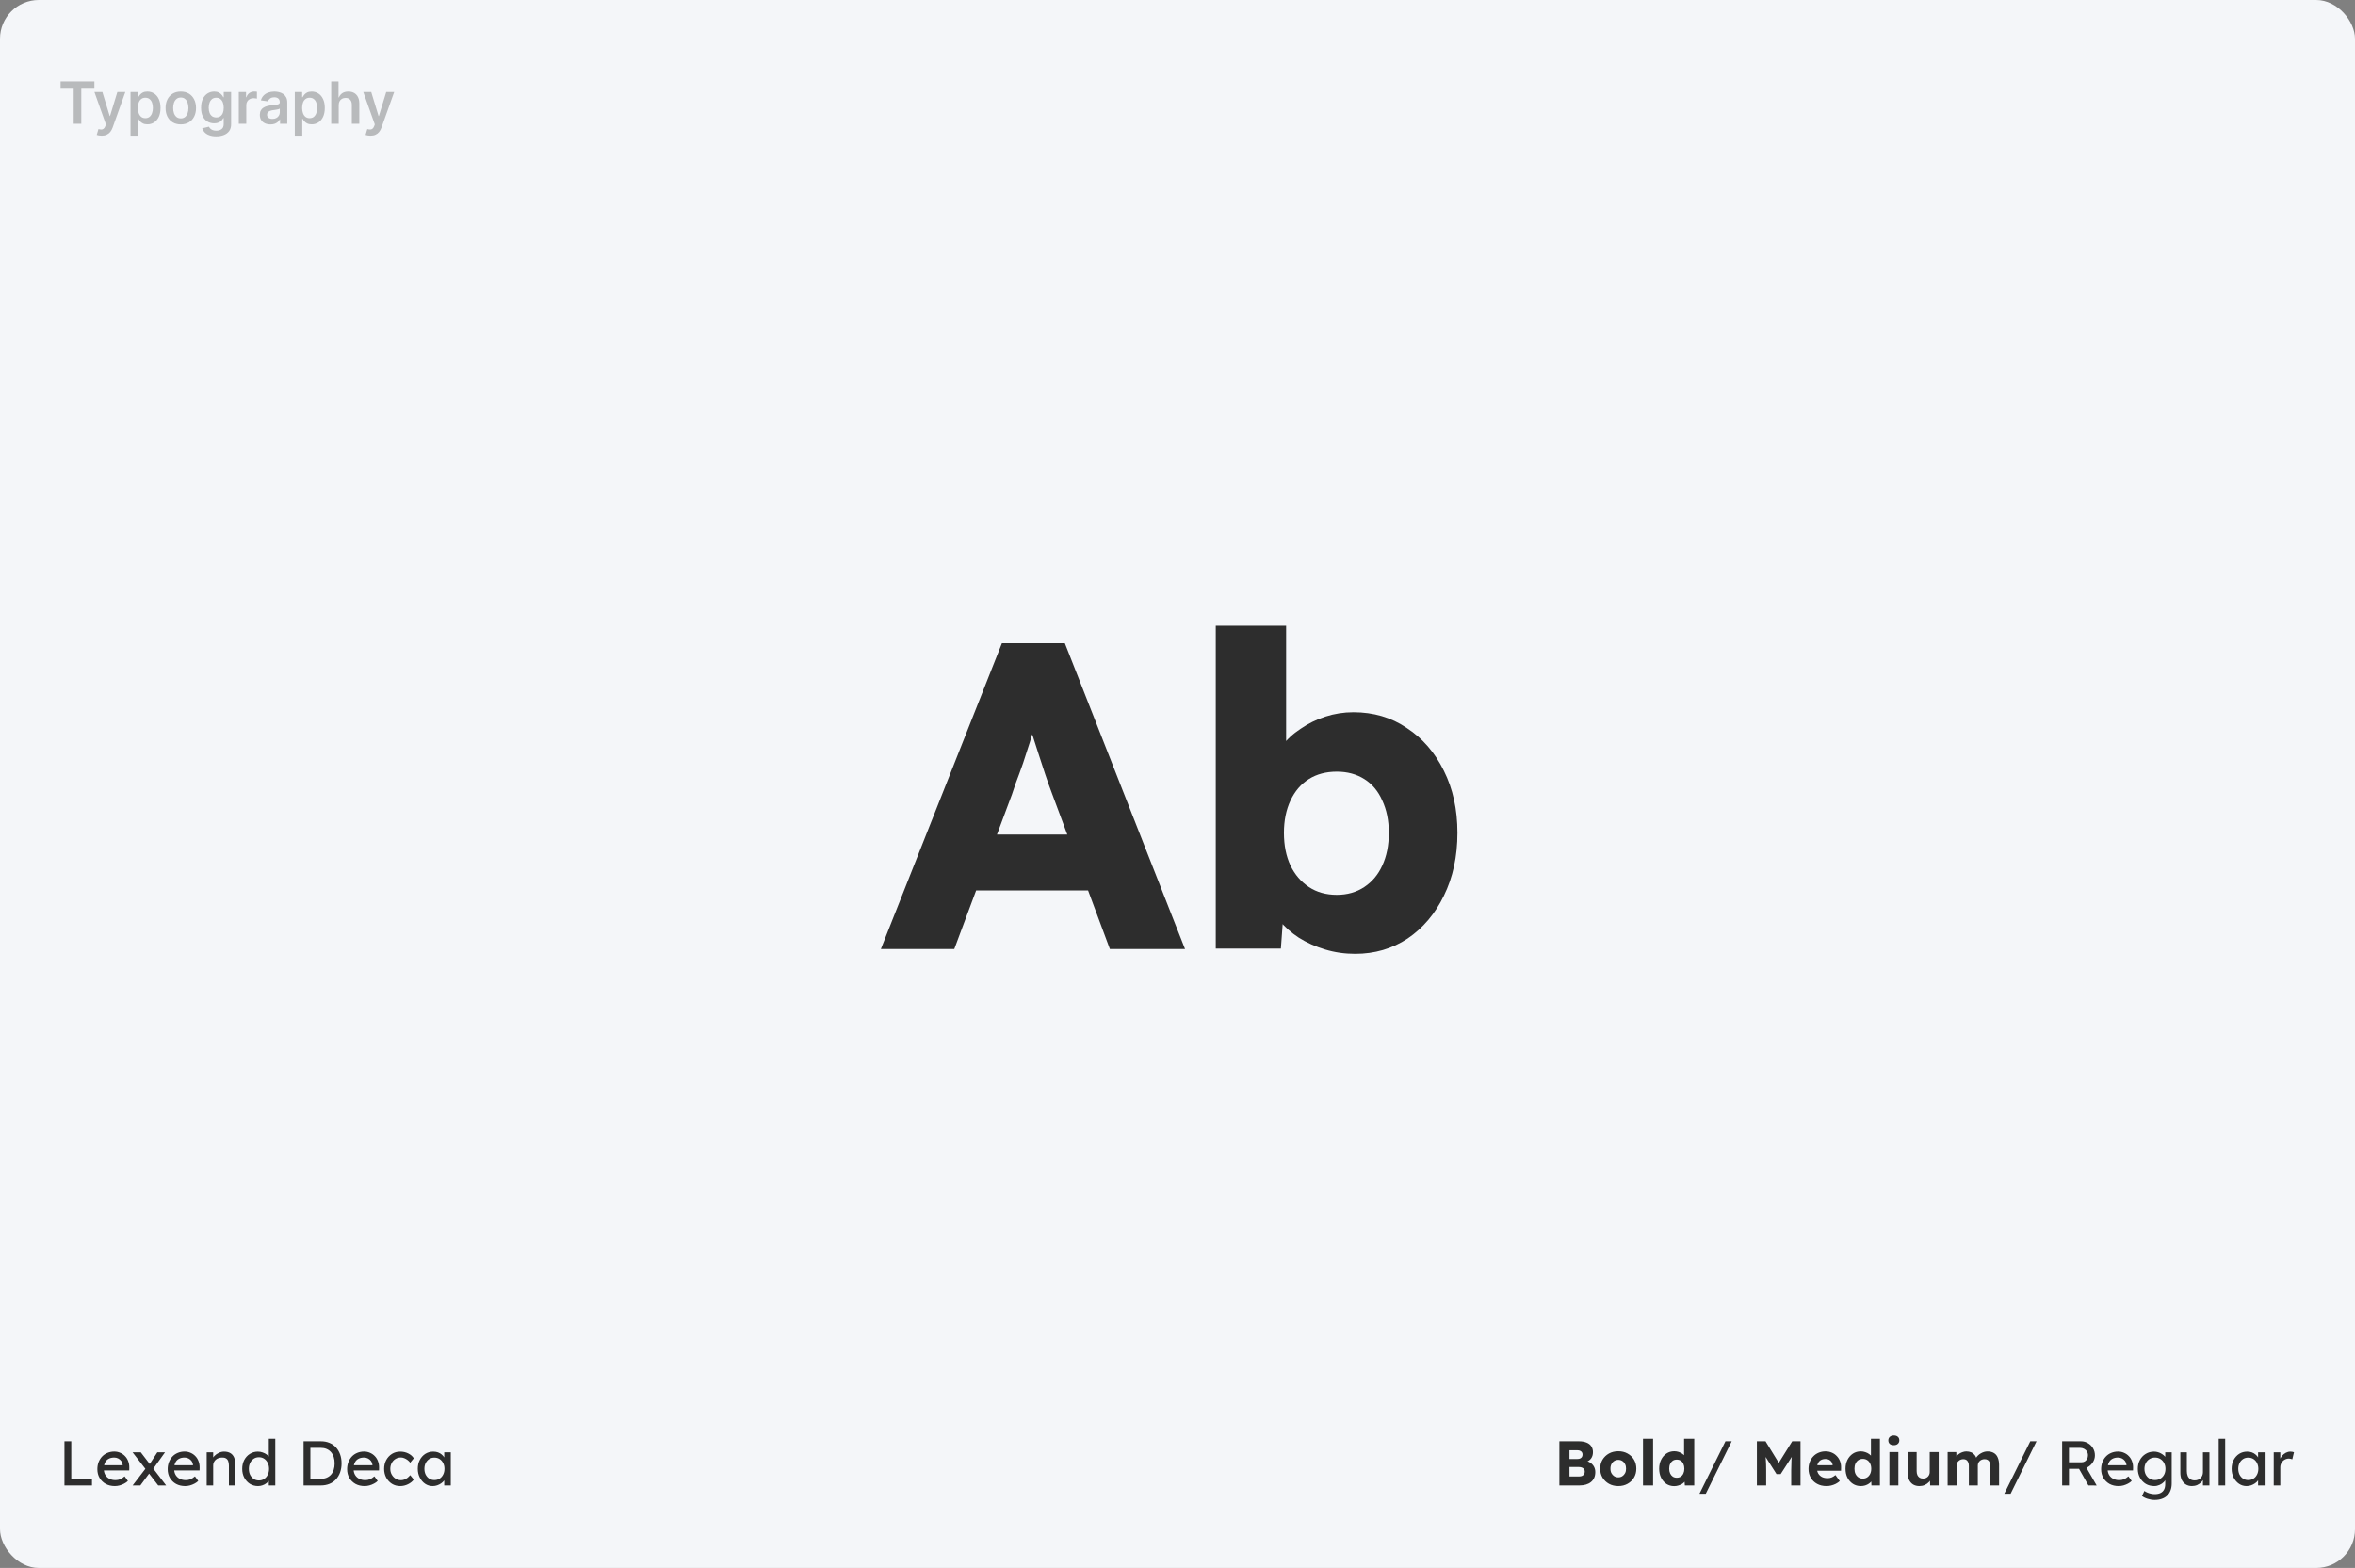
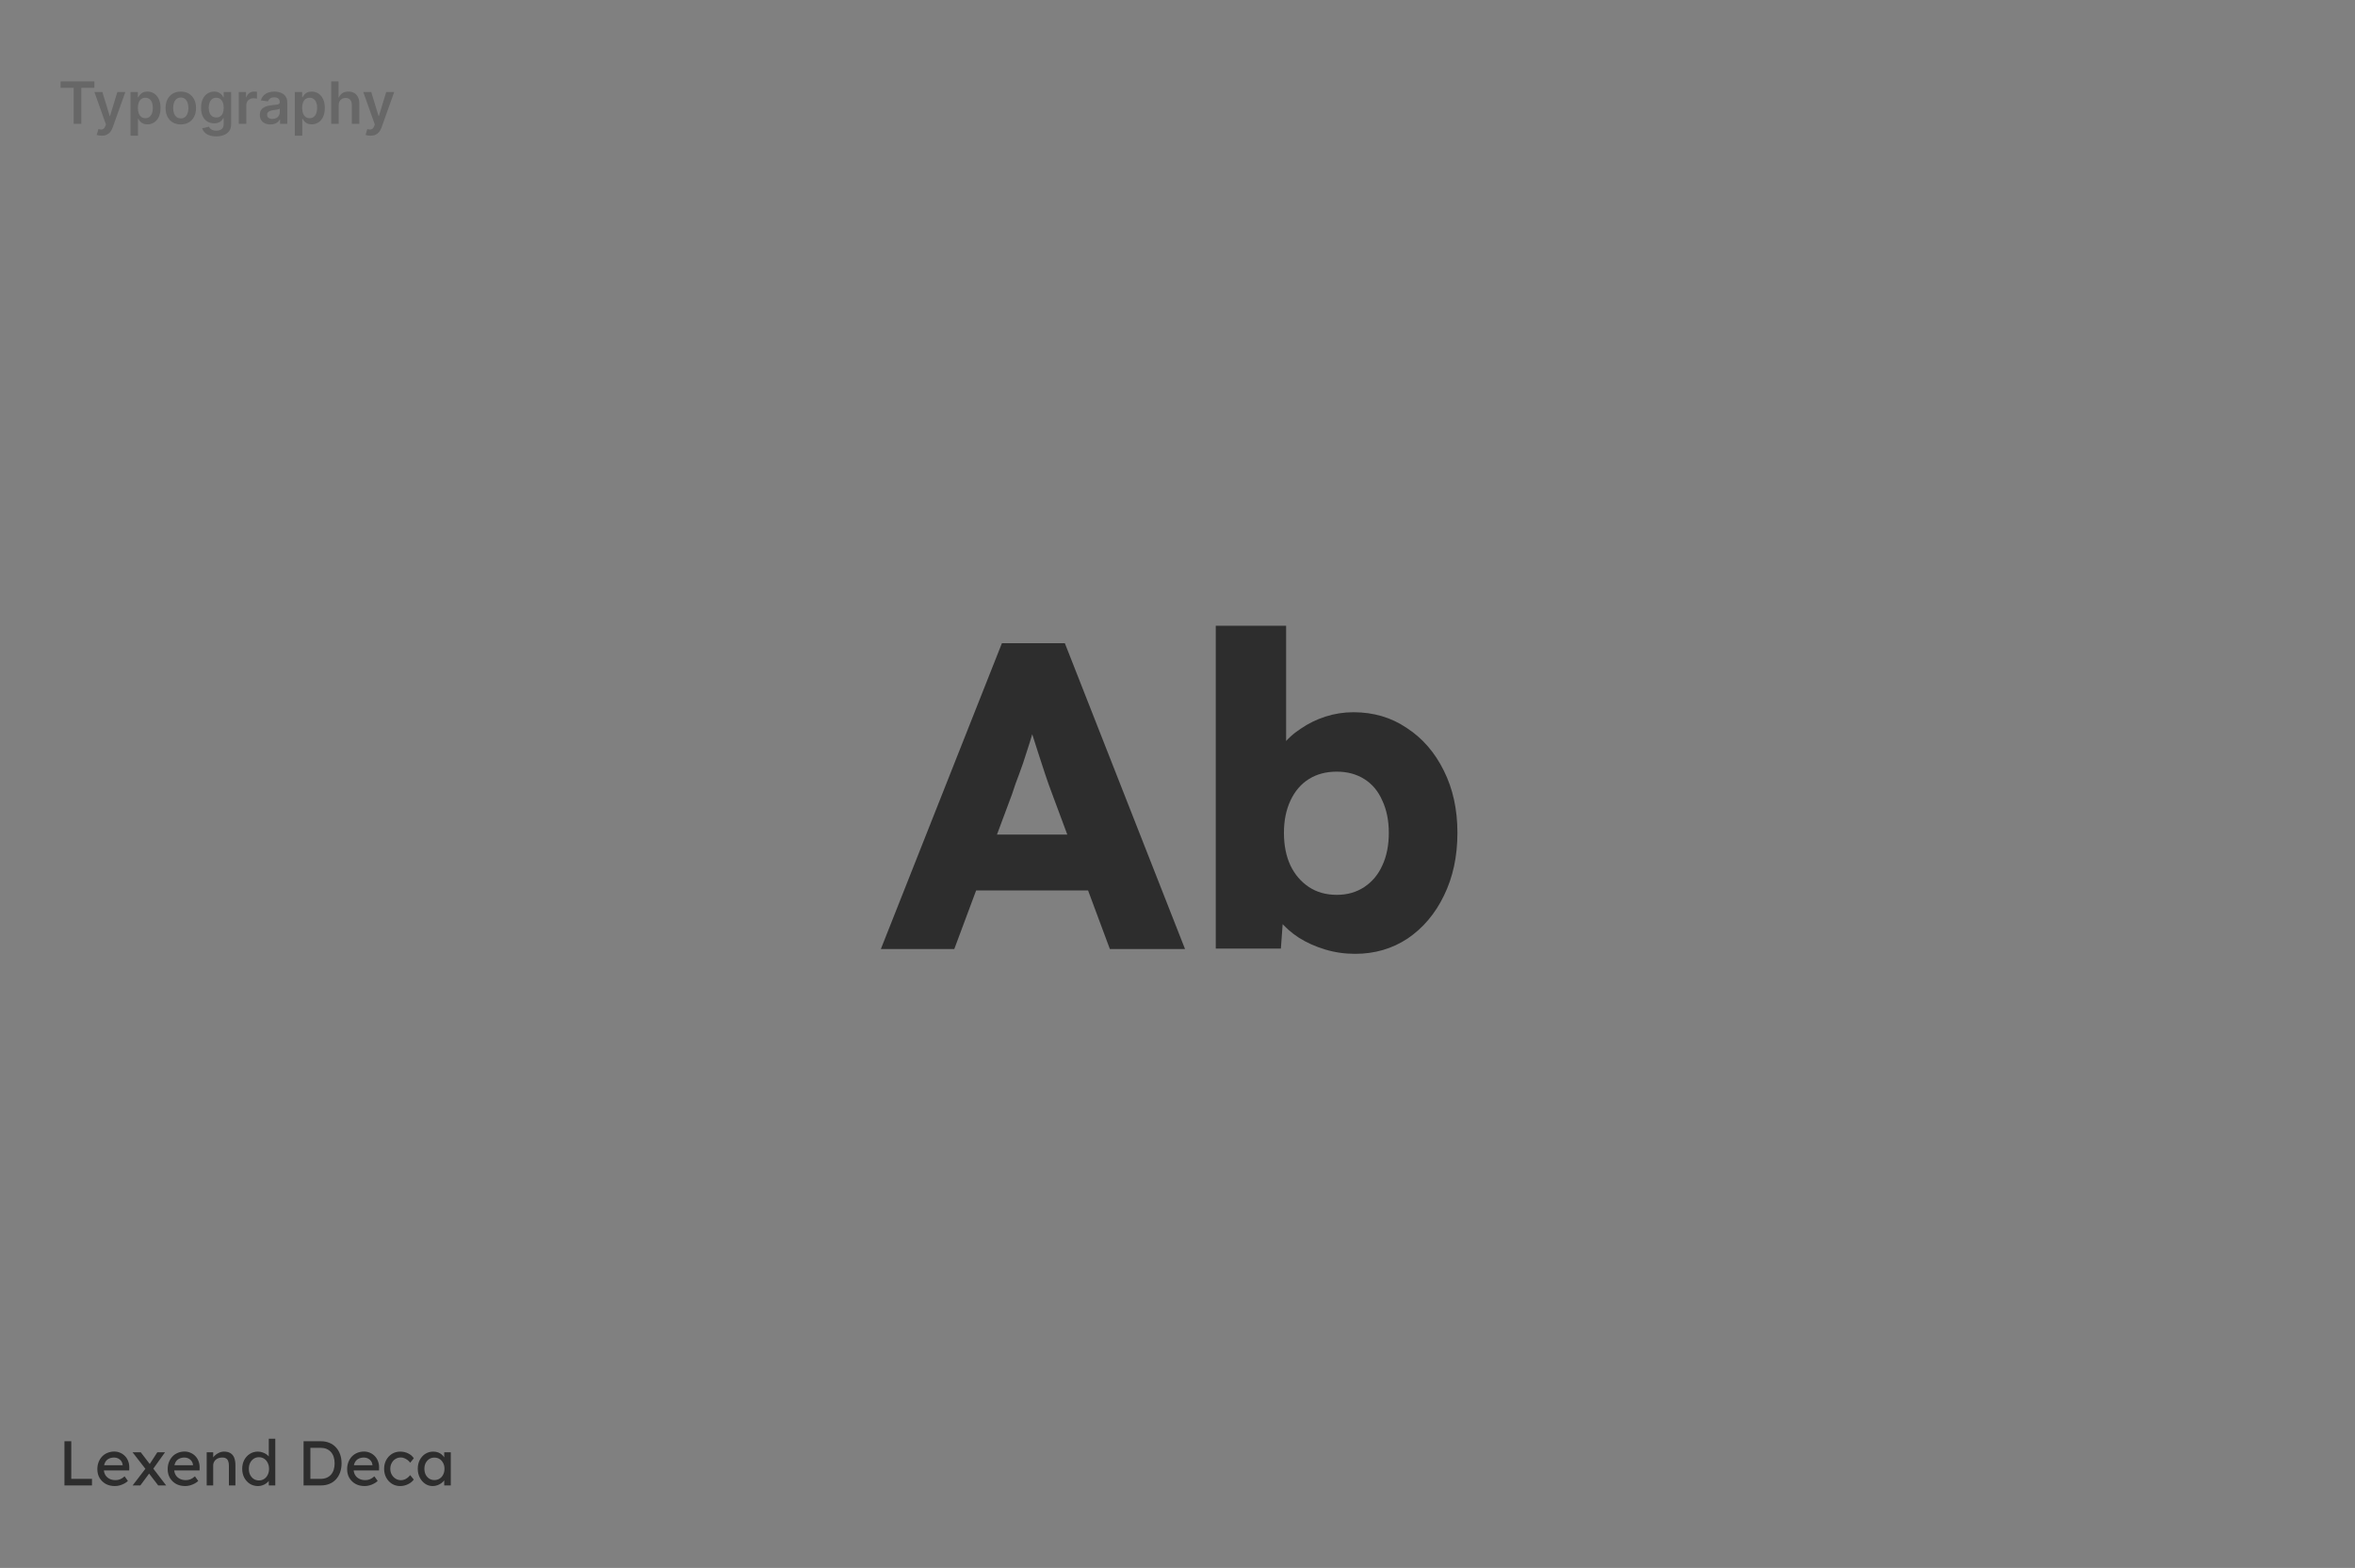
<svg xmlns="http://www.w3.org/2000/svg" width="970" height="646" viewBox="0 0 970 646" fill="none">
  <rect x="0" y="0" width="970" height="646" fill="#808080" stroke="none" />
-   <rect width="970" height="646" rx="16" fill="#F4F6F9" />
-   <path d="M26.548 612V593.8H29.356V609.296H37.884V612H26.548ZM47.299 612.26C45.895 612.26 44.647 611.965 43.555 611.376C42.48 610.769 41.631 609.946 41.007 608.906C40.4 607.866 40.097 606.67 40.097 605.318C40.097 604.243 40.27 603.264 40.617 602.38C40.963 601.496 41.44 600.733 42.047 600.092C42.671 599.433 43.407 598.931 44.257 598.584C45.123 598.22 46.059 598.038 47.065 598.038C47.949 598.038 48.772 598.211 49.535 598.558C50.297 598.887 50.956 599.347 51.511 599.936C52.083 600.525 52.516 601.227 52.811 602.042C53.123 602.839 53.27 603.715 53.253 604.668L53.227 605.812H42.073L41.475 603.68H50.913L50.523 604.122V603.498C50.471 602.926 50.28 602.415 49.951 601.964C49.621 601.513 49.205 601.158 48.703 600.898C48.2 600.638 47.654 600.508 47.065 600.508C46.129 600.508 45.34 600.69 44.699 601.054C44.057 601.401 43.572 601.921 43.243 602.614C42.913 603.29 42.749 604.131 42.749 605.136C42.749 606.089 42.948 606.921 43.347 607.632C43.745 608.325 44.309 608.863 45.037 609.244C45.765 609.625 46.605 609.816 47.559 609.816C48.235 609.816 48.859 609.703 49.431 609.478C50.02 609.253 50.653 608.845 51.329 608.256L52.681 610.154C52.265 610.57 51.753 610.934 51.147 611.246C50.557 611.558 49.925 611.809 49.249 612C48.59 612.173 47.94 612.26 47.299 612.26ZM65.161 612L60.741 606.254L60.351 605.76L54.605 598.35H57.985L62.327 604.018L62.769 604.59L68.437 612H65.161ZM54.631 612L60.013 604.98L61.599 606.878L57.803 612H54.631ZM62.925 605.396L61.443 603.524L64.797 598.35H67.969L62.925 605.396ZM76.269 612.26C74.865 612.26 73.617 611.965 72.525 611.376C71.451 610.769 70.601 609.946 69.977 608.906C69.371 607.866 69.067 606.67 69.067 605.318C69.067 604.243 69.241 603.264 69.587 602.38C69.934 601.496 70.411 600.733 71.017 600.092C71.641 599.433 72.378 598.931 73.227 598.584C74.094 598.22 75.03 598.038 76.035 598.038C76.919 598.038 77.743 598.211 78.505 598.558C79.268 598.887 79.927 599.347 80.481 599.936C81.053 600.525 81.487 601.227 81.781 602.042C82.093 602.839 82.241 603.715 82.223 604.668L82.197 605.812H71.043L70.445 603.68H79.883L79.493 604.122V603.498C79.441 602.926 79.251 602.415 78.921 601.964C78.592 601.513 78.176 601.158 77.673 600.898C77.171 600.638 76.625 600.508 76.035 600.508C75.099 600.508 74.311 600.69 73.669 601.054C73.028 601.401 72.543 601.921 72.213 602.614C71.884 603.29 71.719 604.131 71.719 605.136C71.719 606.089 71.919 606.921 72.317 607.632C72.716 608.325 73.279 608.863 74.007 609.244C74.735 609.625 75.576 609.816 76.529 609.816C77.205 609.816 77.829 609.703 78.401 609.478C78.991 609.253 79.623 608.845 80.299 608.256L81.651 610.154C81.235 610.57 80.724 610.934 80.117 611.246C79.528 611.558 78.895 611.809 78.219 612C77.561 612.173 76.911 612.26 76.269 612.26ZM85.134 612V598.35H87.812V601.158L87.344 601.47C87.517 600.863 87.855 600.309 88.358 599.806C88.86 599.286 89.458 598.87 90.152 598.558C90.845 598.229 91.556 598.064 92.284 598.064C93.324 598.064 94.19 598.272 94.884 598.688C95.577 599.087 96.097 599.702 96.444 600.534C96.79 601.366 96.964 602.415 96.964 603.68V612H94.286V603.862C94.286 603.082 94.182 602.441 93.974 601.938C93.766 601.418 93.445 601.045 93.012 600.82C92.578 600.577 92.041 600.473 91.4 600.508C90.88 600.508 90.403 600.595 89.97 600.768C89.536 600.924 89.155 601.149 88.826 601.444C88.514 601.739 88.262 602.085 88.072 602.484C87.898 602.865 87.812 603.281 87.812 603.732V612H86.486C86.26 612 86.035 612 85.81 612C85.584 612 85.359 612 85.134 612ZM106.291 612.26C105.043 612.26 103.925 611.957 102.937 611.35C101.966 610.726 101.195 609.885 100.623 608.828C100.051 607.753 99.765 606.531 99.765 605.162C99.765 603.793 100.042 602.579 100.597 601.522C101.169 600.447 101.94 599.607 102.911 599C103.881 598.376 104.982 598.064 106.213 598.064C106.889 598.064 107.539 598.177 108.163 598.402C108.804 598.61 109.376 598.905 109.879 599.286C110.381 599.65 110.771 600.057 111.049 600.508C111.343 600.941 111.491 601.383 111.491 601.834L110.711 601.886V592.76H113.389V612H110.711V608.75H111.231C111.231 609.166 111.092 609.582 110.815 609.998C110.537 610.397 110.165 610.769 109.697 611.116C109.246 611.463 108.717 611.74 108.111 611.948C107.521 612.156 106.915 612.26 106.291 612.26ZM106.655 609.946C107.469 609.946 108.189 609.738 108.813 609.322C109.437 608.906 109.922 608.343 110.269 607.632C110.633 606.904 110.815 606.081 110.815 605.162C110.815 604.243 110.633 603.429 110.269 602.718C109.922 601.99 109.437 601.418 108.813 601.002C108.189 600.586 107.469 600.378 106.655 600.378C105.84 600.378 105.121 600.586 104.497 601.002C103.873 601.418 103.379 601.99 103.015 602.718C102.668 603.429 102.495 604.243 102.495 605.162C102.495 606.081 102.668 606.904 103.015 607.632C103.379 608.343 103.873 608.906 104.497 609.322C105.121 609.738 105.84 609.946 106.655 609.946ZM125.038 612V593.8H132.162C133.462 593.8 134.632 594.017 135.672 594.45C136.73 594.883 137.631 595.507 138.376 596.322C139.122 597.137 139.694 598.099 140.092 599.208C140.491 600.317 140.69 601.548 140.69 602.9C140.69 604.252 140.491 605.491 140.092 606.618C139.694 607.727 139.122 608.689 138.376 609.504C137.648 610.301 136.756 610.917 135.698 611.35C134.641 611.783 133.462 612 132.162 612H125.038ZM127.846 609.582L127.768 609.296H132.032C132.951 609.296 133.766 609.149 134.476 608.854C135.204 608.559 135.811 608.143 136.296 607.606C136.799 607.051 137.18 606.375 137.44 605.578C137.7 604.781 137.83 603.888 137.83 602.9C137.83 601.912 137.7 601.028 137.44 600.248C137.18 599.451 136.799 598.775 136.296 598.22C135.794 597.665 135.187 597.241 134.476 596.946C133.766 596.651 132.951 596.504 132.032 596.504H127.69L127.846 596.27V609.582ZM150.181 612.26C148.777 612.26 147.529 611.965 146.437 611.376C145.363 610.769 144.513 609.946 143.889 608.906C143.283 607.866 142.979 606.67 142.979 605.318C142.979 604.243 143.153 603.264 143.499 602.38C143.846 601.496 144.323 600.733 144.929 600.092C145.553 599.433 146.29 598.931 147.139 598.584C148.006 598.22 148.942 598.038 149.947 598.038C150.831 598.038 151.655 598.211 152.417 598.558C153.18 598.887 153.839 599.347 154.393 599.936C154.965 600.525 155.399 601.227 155.693 602.042C156.005 602.839 156.153 603.715 156.135 604.668L156.109 605.812H144.955L144.357 603.68H153.795L153.405 604.122V603.498C153.353 602.926 153.163 602.415 152.833 601.964C152.504 601.513 152.088 601.158 151.585 600.898C151.083 600.638 150.537 600.508 149.947 600.508C149.011 600.508 148.223 600.69 147.581 601.054C146.94 601.401 146.455 601.921 146.125 602.614C145.796 603.29 145.631 604.131 145.631 605.136C145.631 606.089 145.831 606.921 146.229 607.632C146.628 608.325 147.191 608.863 147.919 609.244C148.647 609.625 149.488 609.816 150.441 609.816C151.117 609.816 151.741 609.703 152.313 609.478C152.903 609.253 153.535 608.845 154.211 608.256L155.563 610.154C155.147 610.57 154.636 610.934 154.029 611.246C153.44 611.558 152.807 611.809 152.131 612C151.473 612.173 150.823 612.26 150.181 612.26ZM164.844 612.26C163.578 612.26 162.443 611.948 161.438 611.324C160.45 610.7 159.661 609.851 159.072 608.776C158.5 607.701 158.214 606.497 158.214 605.162C158.214 603.827 158.5 602.623 159.072 601.548C159.661 600.473 160.45 599.624 161.438 599C162.443 598.376 163.578 598.064 164.844 598.064C166.057 598.064 167.158 598.315 168.146 598.818C169.151 599.303 169.914 599.971 170.434 600.82L168.952 602.64C168.674 602.241 168.319 601.877 167.886 601.548C167.452 601.219 166.993 600.959 166.508 600.768C166.022 600.577 165.554 600.482 165.104 600.482C164.272 600.482 163.526 600.69 162.868 601.106C162.226 601.505 161.715 602.059 161.334 602.77C160.952 603.481 160.762 604.278 160.762 605.162C160.762 606.046 160.961 606.843 161.36 607.554C161.758 608.247 162.287 608.802 162.946 609.218C163.604 609.634 164.332 609.842 165.13 609.842C165.598 609.842 166.048 609.764 166.482 609.608C166.932 609.452 167.366 609.218 167.782 608.906C168.198 608.594 168.588 608.213 168.952 607.762L170.434 609.582C169.879 610.362 169.082 611.003 168.042 611.506C167.019 612.009 165.953 612.26 164.844 612.26ZM178.212 612.26C177.085 612.26 176.054 611.948 175.118 611.324C174.199 610.7 173.463 609.851 172.908 608.776C172.353 607.701 172.076 606.488 172.076 605.136C172.076 603.767 172.353 602.553 172.908 601.496C173.48 600.421 174.243 599.581 175.196 598.974C176.167 598.367 177.25 598.064 178.446 598.064C179.157 598.064 179.807 598.168 180.396 598.376C180.985 598.584 181.497 598.879 181.93 599.26C182.381 599.624 182.745 600.049 183.022 600.534C183.317 601.019 183.499 601.539 183.568 602.094L182.97 601.886V598.35H185.674V612H182.97V608.75L183.594 608.568C183.49 609.036 183.273 609.495 182.944 609.946C182.632 610.379 182.225 610.769 181.722 611.116C181.237 611.463 180.691 611.74 180.084 611.948C179.495 612.156 178.871 612.26 178.212 612.26ZM178.914 609.79C179.729 609.79 180.448 609.591 181.072 609.192C181.696 608.793 182.181 608.247 182.528 607.554C182.892 606.843 183.074 606.037 183.074 605.136C183.074 604.252 182.892 603.463 182.528 602.77C182.181 602.077 181.696 601.531 181.072 601.132C180.448 600.733 179.729 600.534 178.914 600.534C178.117 600.534 177.406 600.733 176.782 601.132C176.175 601.531 175.69 602.077 175.326 602.77C174.979 603.463 174.806 604.252 174.806 605.136C174.806 606.037 174.979 606.843 175.326 607.554C175.69 608.247 176.175 608.793 176.782 609.192C177.406 609.591 178.117 609.79 178.914 609.79Z" fill="#2D2D2D" />
-   <path d="M642.288 612V593.8H650.322C651.57 593.8 652.627 593.982 653.494 594.346C654.361 594.693 655.011 595.204 655.444 595.88C655.895 596.539 656.12 597.336 656.12 598.272C656.12 599.312 655.86 600.187 655.34 600.898C654.837 601.609 654.101 602.085 653.13 602.328L653.078 601.834C653.893 602.007 654.595 602.311 655.184 602.744C655.791 603.177 656.259 603.715 656.588 604.356C656.917 604.98 657.082 605.691 657.082 606.488C657.082 607.407 656.926 608.213 656.614 608.906C656.302 609.582 655.851 610.154 655.262 610.622C654.673 611.09 653.979 611.437 653.182 611.662C652.402 611.887 651.535 612 650.582 612H642.288ZM646.448 608.308H650.426C650.911 608.308 651.319 608.23 651.648 608.074C651.995 607.918 652.263 607.693 652.454 607.398C652.645 607.086 652.74 606.713 652.74 606.28C652.74 605.881 652.636 605.543 652.428 605.266C652.237 604.989 651.96 604.781 651.596 604.642C651.232 604.486 650.799 604.408 650.296 604.408H646.448V608.308ZM646.448 601.106H649.698C650.149 601.106 650.53 601.037 650.842 600.898C651.171 600.742 651.414 600.534 651.57 600.274C651.743 599.997 651.83 599.667 651.83 599.286C651.83 598.731 651.639 598.298 651.258 597.986C650.877 597.657 650.305 597.492 649.542 597.492H646.448V601.106ZM666.551 612.26C665.112 612.26 663.83 611.948 662.703 611.324C661.594 610.7 660.71 609.851 660.051 608.776C659.41 607.701 659.089 606.471 659.089 605.084C659.089 603.697 659.41 602.467 660.051 601.392C660.71 600.317 661.594 599.468 662.703 598.844C663.83 598.22 665.112 597.908 666.551 597.908C667.99 597.908 669.264 598.22 670.373 598.844C671.5 599.468 672.384 600.317 673.025 601.392C673.666 602.467 673.987 603.697 673.987 605.084C673.987 606.471 673.666 607.701 673.025 608.776C672.384 609.851 671.5 610.7 670.373 611.324C669.264 611.948 667.99 612.26 666.551 612.26ZM666.551 608.672C667.175 608.672 667.73 608.516 668.215 608.204C668.7 607.892 669.082 607.467 669.359 606.93C669.636 606.393 669.766 605.777 669.749 605.084C669.766 604.391 669.636 603.775 669.359 603.238C669.082 602.683 668.7 602.25 668.215 601.938C667.73 601.626 667.175 601.47 666.551 601.47C665.927 601.47 665.364 601.626 664.861 601.938C664.376 602.25 663.994 602.683 663.717 603.238C663.44 603.775 663.31 604.391 663.327 605.084C663.31 605.777 663.44 606.393 663.717 606.93C663.994 607.467 664.376 607.892 664.861 608.204C665.364 608.516 665.927 608.672 666.551 608.672ZM676.733 612V592.76H680.893V612H676.733ZM689.576 612.286C688.38 612.286 687.314 611.983 686.378 611.376C685.459 610.752 684.731 609.903 684.194 608.828C683.657 607.736 683.388 606.497 683.388 605.11C683.388 603.723 683.657 602.493 684.194 601.418C684.731 600.326 685.468 599.468 686.404 598.844C687.34 598.22 688.415 597.908 689.628 597.908C690.252 597.908 690.85 598.003 691.422 598.194C691.994 598.385 692.514 598.645 692.982 598.974C693.45 599.303 693.831 599.685 694.126 600.118C694.421 600.534 694.594 600.967 694.646 601.418L693.658 601.652V592.76H697.844V612H693.97L693.736 608.854L694.568 608.984C694.516 609.417 694.343 609.833 694.048 610.232C693.771 610.631 693.407 610.986 692.956 611.298C692.505 611.593 691.985 611.827 691.396 612C690.824 612.191 690.217 612.286 689.576 612.286ZM690.642 608.828C691.283 608.828 691.838 608.672 692.306 608.36C692.774 608.048 693.129 607.615 693.372 607.06C693.632 606.505 693.762 605.855 693.762 605.11C693.762 604.347 693.632 603.689 693.372 603.134C693.129 602.579 692.774 602.146 692.306 601.834C691.838 601.522 691.283 601.366 690.642 601.366C690.001 601.366 689.446 601.522 688.978 601.834C688.527 602.146 688.172 602.579 687.912 603.134C687.652 603.689 687.522 604.347 687.522 605.11C687.522 605.855 687.652 606.505 687.912 607.06C688.172 607.615 688.527 608.048 688.978 608.36C689.446 608.672 690.001 608.828 690.642 608.828ZM699.984 615.432L710.696 593.8H713.27L702.584 615.432H699.984ZM723.641 612V593.8H727.203L733.833 604.59L731.493 604.564L738.201 593.8H741.607V612H737.785V605.76C737.785 604.2 737.82 602.796 737.889 601.548C737.976 600.3 738.115 599.061 738.305 597.83L738.773 599.052L733.443 607.32H731.727L726.501 599.104L726.943 597.83C727.134 598.991 727.264 600.187 727.333 601.418C727.42 602.631 727.463 604.079 727.463 605.76V612H723.641ZM752.347 612.26C750.856 612.26 749.556 611.957 748.447 611.35C747.337 610.743 746.471 609.911 745.847 608.854C745.223 607.797 744.911 606.583 744.911 605.214C744.911 604.157 745.084 603.186 745.431 602.302C745.777 601.418 746.263 600.655 746.887 600.014C747.511 599.355 748.247 598.853 749.097 598.506C749.963 598.142 750.899 597.96 751.905 597.96C752.841 597.96 753.707 598.133 754.505 598.48C755.302 598.809 755.987 599.286 756.559 599.91C757.148 600.517 757.599 601.236 757.911 602.068C758.223 602.9 758.361 603.81 758.327 604.798L758.301 605.942H747.251L746.653 603.68H755.259L754.843 604.148V603.576C754.808 603.108 754.652 602.683 754.375 602.302C754.115 601.921 753.777 601.626 753.361 601.418C752.945 601.21 752.477 601.106 751.957 601.106C751.194 601.106 750.544 601.253 750.007 601.548C749.487 601.843 749.088 602.276 748.811 602.848C748.533 603.42 748.395 604.113 748.395 604.928C748.395 605.76 748.568 606.479 748.915 607.086C749.279 607.693 749.781 608.169 750.423 608.516C751.081 608.845 751.853 609.01 752.737 609.01C753.343 609.01 753.898 608.915 754.401 608.724C754.903 608.533 755.441 608.204 756.013 607.736L757.781 610.206C757.278 610.657 756.723 611.038 756.117 611.35C755.51 611.645 754.886 611.87 754.245 612.026C753.603 612.182 752.971 612.26 752.347 612.26ZM766.437 612.26C765.241 612.26 764.166 611.957 763.213 611.35C762.26 610.726 761.506 609.885 760.951 608.828C760.414 607.753 760.145 606.514 760.145 605.11C760.145 603.741 760.414 602.519 760.951 601.444C761.506 600.369 762.251 599.52 763.187 598.896C764.14 598.272 765.224 597.96 766.437 597.96C767.078 597.96 767.694 598.064 768.283 598.272C768.89 598.463 769.427 598.731 769.895 599.078C770.38 599.425 770.77 599.815 771.065 600.248C771.36 600.664 771.524 601.106 771.559 601.574L770.623 601.73V592.76H774.315V612H770.831L770.675 608.828L771.403 608.906C771.368 609.339 771.212 609.755 770.935 610.154C770.658 610.553 770.285 610.917 769.817 611.246C769.366 611.558 768.846 611.809 768.257 612C767.685 612.173 767.078 612.26 766.437 612.26ZM767.269 609.192C767.962 609.192 768.569 609.019 769.089 608.672C769.609 608.325 770.016 607.849 770.311 607.242C770.606 606.635 770.753 605.925 770.753 605.11C770.753 604.313 770.606 603.611 770.311 603.004C770.016 602.38 769.609 601.903 769.089 601.574C768.569 601.227 767.962 601.054 767.269 601.054C766.576 601.054 765.969 601.227 765.449 601.574C764.946 601.903 764.548 602.38 764.253 603.004C763.976 603.611 763.837 604.313 763.837 605.11C763.837 605.925 763.976 606.635 764.253 607.242C764.548 607.849 764.946 608.325 765.449 608.672C765.969 609.019 766.576 609.192 767.269 609.192ZM778.226 612V598.246H781.918V612H778.226ZM780.046 595.412C779.336 595.412 778.781 595.239 778.382 594.892C777.984 594.545 777.784 594.051 777.784 593.41C777.784 592.821 777.984 592.344 778.382 591.98C778.798 591.599 779.353 591.408 780.046 591.408C780.757 591.408 781.312 591.59 781.71 591.954C782.109 592.301 782.308 592.786 782.308 593.41C782.308 594.017 782.1 594.502 781.684 594.866C781.286 595.23 780.74 595.412 780.046 595.412ZM790.594 612.26C789.588 612.26 788.722 612.043 787.994 611.61C787.283 611.159 786.728 610.527 786.33 609.712C785.948 608.88 785.758 607.883 785.758 606.722V598.246H789.45V606.124C789.45 606.748 789.554 607.294 789.762 607.762C789.97 608.213 790.264 608.559 790.646 608.802C791.027 609.045 791.495 609.166 792.05 609.166C792.448 609.166 792.821 609.105 793.168 608.984C793.514 608.845 793.809 608.655 794.052 608.412C794.294 608.169 794.485 607.883 794.624 607.554C794.762 607.225 794.832 606.869 794.832 606.488V598.246H798.524V612H795.014L794.884 609.166L795.56 608.854C795.352 609.495 795.005 610.076 794.52 610.596C794.034 611.116 793.454 611.523 792.778 611.818C792.102 612.113 791.374 612.26 790.594 612.26ZM802.213 612V598.246H805.775L805.853 600.872L805.307 600.976C805.497 600.525 805.749 600.118 806.061 599.754C806.373 599.39 806.737 599.078 807.153 598.818C807.586 598.558 808.037 598.359 808.505 598.22C808.973 598.064 809.441 597.986 809.909 597.986C810.619 597.986 811.261 598.099 811.833 598.324C812.405 598.549 812.89 598.905 813.289 599.39C813.687 599.858 813.999 600.482 814.225 601.262L813.653 601.21L813.835 600.794C814.06 600.378 814.346 600.005 814.693 599.676C815.039 599.329 815.429 599.035 815.863 598.792C816.296 598.532 816.747 598.333 817.215 598.194C817.683 598.055 818.142 597.986 818.593 597.986C819.667 597.986 820.56 598.203 821.271 598.636C821.981 599.052 822.51 599.685 822.857 600.534C823.221 601.383 823.403 602.423 823.403 603.654V612H819.711V603.914C819.711 603.29 819.624 602.779 819.451 602.38C819.277 601.981 819.026 601.687 818.697 601.496C818.367 601.288 817.943 601.184 817.423 601.184C817.024 601.184 816.651 601.253 816.305 601.392C815.975 601.513 815.681 601.695 815.421 601.938C815.178 602.163 814.987 602.432 814.849 602.744C814.71 603.056 814.641 603.403 814.641 603.784V612H810.949V603.888C810.949 603.316 810.853 602.831 810.663 602.432C810.489 602.016 810.238 601.704 809.909 601.496C809.579 601.288 809.172 601.184 808.687 601.184C808.288 601.184 807.915 601.253 807.569 601.392C807.239 601.513 806.953 601.695 806.711 601.938C806.468 602.163 806.269 602.432 806.113 602.744C805.974 603.056 805.905 603.394 805.905 603.758V612H802.213ZM825.54 615.432L836.252 593.8H838.826L828.14 615.432H825.54ZM849.38 612V593.8H857.128C858.168 593.8 859.121 594.06 859.988 594.58C860.872 595.083 861.574 595.776 862.094 596.66C862.614 597.527 862.874 598.506 862.874 599.598C862.874 600.586 862.614 601.505 862.094 602.354C861.574 603.203 860.881 603.888 860.014 604.408C859.147 604.911 858.185 605.162 857.128 605.162H852.188V612H849.38ZM860.196 612L855.568 603.784L858.454 603.134L863.602 612.026L860.196 612ZM852.188 602.458H857.388C857.891 602.458 858.341 602.337 858.74 602.094C859.139 601.834 859.451 601.487 859.676 601.054C859.901 600.603 860.014 600.109 860.014 599.572C860.014 598.965 859.867 598.437 859.572 597.986C859.295 597.518 858.896 597.154 858.376 596.894C857.873 596.634 857.301 596.504 856.66 596.504H852.188V602.458ZM872.644 612.26C871.24 612.26 869.992 611.965 868.9 611.376C867.826 610.769 866.976 609.946 866.352 608.906C865.746 607.866 865.442 606.67 865.442 605.318C865.442 604.243 865.616 603.264 865.962 602.38C866.309 601.496 866.786 600.733 867.392 600.092C868.016 599.433 868.753 598.931 869.602 598.584C870.469 598.22 871.405 598.038 872.41 598.038C873.294 598.038 874.118 598.211 874.88 598.558C875.643 598.887 876.302 599.347 876.856 599.936C877.428 600.525 877.862 601.227 878.156 602.042C878.468 602.839 878.616 603.715 878.598 604.668L878.572 605.812H867.418L866.82 603.68H876.258L875.868 604.122V603.498C875.816 602.926 875.626 602.415 875.296 601.964C874.967 601.513 874.551 601.158 874.048 600.898C873.546 600.638 873 600.508 872.41 600.508C871.474 600.508 870.686 600.69 870.044 601.054C869.403 601.401 868.918 601.921 868.588 602.614C868.259 603.29 868.094 604.131 868.094 605.136C868.094 606.089 868.294 606.921 868.692 607.632C869.091 608.325 869.654 608.863 870.382 609.244C871.11 609.625 871.951 609.816 872.904 609.816C873.58 609.816 874.204 609.703 874.776 609.478C875.366 609.253 875.998 608.845 876.674 608.256L878.026 610.154C877.61 610.57 877.099 610.934 876.492 611.246C875.903 611.558 875.27 611.809 874.594 612C873.936 612.173 873.286 612.26 872.644 612.26ZM887.492 617.98C886.521 617.98 885.55 617.824 884.58 617.512C883.626 617.217 882.855 616.827 882.266 616.342L883.254 614.262C883.6 614.522 884.008 614.747 884.476 614.938C884.944 615.146 885.438 615.302 885.958 615.406C886.478 615.527 886.989 615.588 887.492 615.588C888.445 615.588 889.242 615.432 889.884 615.12C890.525 614.808 891.01 614.349 891.34 613.742C891.669 613.135 891.834 612.381 891.834 611.48V608.854L892.12 609.036C892.033 609.573 891.747 610.093 891.262 610.596C890.794 611.081 890.204 611.48 889.494 611.792C888.783 612.104 888.055 612.26 887.31 612.26C886.01 612.26 884.848 611.957 883.826 611.35C882.82 610.726 882.023 609.885 881.434 608.828C880.844 607.753 880.55 606.531 880.55 605.162C880.55 603.793 880.836 602.579 881.408 601.522C881.997 600.447 882.794 599.607 883.8 599C884.822 598.376 885.966 598.064 887.232 598.064C887.752 598.064 888.254 598.133 888.74 598.272C889.225 598.393 889.676 598.575 890.092 598.818C890.508 599.043 890.88 599.295 891.21 599.572C891.539 599.849 891.808 600.144 892.016 600.456C892.224 600.768 892.354 601.063 892.406 601.34L891.834 601.548V598.35H894.512V611.168C894.512 612.26 894.347 613.222 894.018 614.054C893.706 614.903 893.246 615.614 892.64 616.186C892.033 616.775 891.296 617.217 890.43 617.512C889.563 617.824 888.584 617.98 887.492 617.98ZM887.596 609.79C888.445 609.79 889.199 609.591 889.858 609.192C890.516 608.793 891.028 608.247 891.392 607.554C891.756 606.861 891.938 606.063 891.938 605.162C891.938 604.261 891.747 603.463 891.366 602.77C891.002 602.059 890.49 601.505 889.832 601.106C889.19 600.707 888.445 600.508 887.596 600.508C886.764 600.508 886.018 600.716 885.36 601.132C884.718 601.531 884.207 602.085 883.826 602.796C883.462 603.489 883.28 604.278 883.28 605.162C883.28 606.046 883.462 606.843 883.826 607.554C884.207 608.247 884.718 608.793 885.36 609.192C886.018 609.591 886.764 609.79 887.596 609.79ZM902.847 612.26C901.877 612.26 901.027 612.035 900.299 611.584C899.589 611.133 899.034 610.501 898.635 609.686C898.254 608.871 898.063 607.901 898.063 606.774V598.35H900.741V606.046C900.741 606.843 900.863 607.537 901.105 608.126C901.365 608.698 901.729 609.14 902.197 609.452C902.683 609.764 903.263 609.92 903.939 609.92C904.442 609.92 904.901 609.842 905.317 609.686C905.733 609.513 906.089 609.279 906.383 608.984C906.695 608.689 906.938 608.334 907.111 607.918C907.285 607.502 907.371 607.051 907.371 606.566V598.35H910.049V612H907.371V609.14L907.839 608.828C907.631 609.469 907.276 610.05 906.773 610.57C906.288 611.09 905.707 611.506 905.031 611.818C904.355 612.113 903.627 612.26 902.847 612.26ZM913.858 612V592.76H916.536V612H913.858ZM925.329 612.26C924.202 612.26 923.171 611.948 922.235 611.324C921.316 610.7 920.58 609.851 920.025 608.776C919.47 607.701 919.193 606.488 919.193 605.136C919.193 603.767 919.47 602.553 920.025 601.496C920.597 600.421 921.36 599.581 922.313 598.974C923.284 598.367 924.367 598.064 925.563 598.064C926.274 598.064 926.924 598.168 927.513 598.376C928.102 598.584 928.614 598.879 929.047 599.26C929.498 599.624 929.862 600.049 930.139 600.534C930.434 601.019 930.616 601.539 930.685 602.094L930.087 601.886V598.35H932.791V612H930.087V608.75L930.711 608.568C930.607 609.036 930.39 609.495 930.061 609.946C929.749 610.379 929.342 610.769 928.839 611.116C928.354 611.463 927.808 611.74 927.201 611.948C926.612 612.156 925.988 612.26 925.329 612.26ZM926.031 609.79C926.846 609.79 927.565 609.591 928.189 609.192C928.813 608.793 929.298 608.247 929.645 607.554C930.009 606.843 930.191 606.037 930.191 605.136C930.191 604.252 930.009 603.463 929.645 602.77C929.298 602.077 928.813 601.531 928.189 601.132C927.565 600.733 926.846 600.534 926.031 600.534C925.234 600.534 924.523 600.733 923.899 601.132C923.292 601.531 922.807 602.077 922.443 602.77C922.096 603.463 921.923 604.252 921.923 605.136C921.923 606.037 922.096 606.843 922.443 607.554C922.807 608.247 923.292 608.793 923.899 609.192C924.523 609.591 925.234 609.79 926.031 609.79ZM936.53 612V598.35H939.234V602.64L938.974 601.6C939.165 600.941 939.486 600.343 939.936 599.806C940.404 599.269 940.933 598.844 941.522 598.532C942.129 598.22 942.753 598.064 943.394 598.064C943.689 598.064 943.966 598.09 944.226 598.142C944.504 598.194 944.72 598.255 944.876 598.324L944.174 601.236C943.966 601.149 943.732 601.08 943.472 601.028C943.23 600.959 942.987 600.924 942.744 600.924C942.276 600.924 941.826 601.019 941.392 601.21C940.976 601.383 940.604 601.635 940.274 601.964C939.962 602.276 939.711 602.649 939.52 603.082C939.33 603.498 939.234 603.957 939.234 604.46V612H936.53Z" fill="#2D2D2D" />
+   <path d="M26.548 612V593.8H29.356V609.296H37.884V612H26.548ZM47.299 612.26C45.895 612.26 44.647 611.965 43.555 611.376C42.48 610.769 41.631 609.946 41.007 608.906C40.4 607.866 40.097 606.67 40.097 605.318C40.097 604.243 40.27 603.264 40.617 602.38C40.963 601.496 41.44 600.733 42.047 600.092C42.671 599.433 43.407 598.931 44.257 598.584C45.123 598.22 46.059 598.038 47.065 598.038C47.949 598.038 48.772 598.211 49.535 598.558C50.297 598.887 50.956 599.347 51.511 599.936C52.083 600.525 52.516 601.227 52.811 602.042C53.123 602.839 53.27 603.715 53.253 604.668L53.227 605.812H42.073L41.475 603.68H50.913L50.523 604.122V603.498C50.471 602.926 50.28 602.415 49.951 601.964C49.621 601.513 49.205 601.158 48.703 600.898C48.2 600.638 47.654 600.508 47.065 600.508C46.129 600.508 45.34 600.69 44.699 601.054C44.057 601.401 43.572 601.921 43.243 602.614C42.913 603.29 42.749 604.131 42.749 605.136C42.749 606.089 42.948 606.921 43.347 607.632C43.745 608.325 44.309 608.863 45.037 609.244C45.765 609.625 46.605 609.816 47.559 609.816C48.235 609.816 48.859 609.703 49.431 609.478C50.02 609.253 50.653 608.845 51.329 608.256L52.681 610.154C52.265 610.57 51.753 610.934 51.147 611.246C50.557 611.558 49.925 611.809 49.249 612C48.59 612.173 47.94 612.26 47.299 612.26ZM65.161 612L60.741 606.254L60.351 605.76L54.605 598.35H57.985L62.327 604.018L62.769 604.59L68.437 612H65.161ZM54.631 612L60.013 604.98L61.599 606.878L57.803 612H54.631ZM62.925 605.396L61.443 603.524L64.797 598.35H67.969L62.925 605.396ZM76.269 612.26C74.865 612.26 73.617 611.965 72.525 611.376C71.451 610.769 70.601 609.946 69.977 608.906C69.371 607.866 69.067 606.67 69.067 605.318C69.067 604.243 69.241 603.264 69.587 602.38C69.934 601.496 70.411 600.733 71.017 600.092C71.641 599.433 72.378 598.931 73.227 598.584C74.094 598.22 75.03 598.038 76.035 598.038C76.919 598.038 77.743 598.211 78.505 598.558C79.268 598.887 79.927 599.347 80.481 599.936C81.053 600.525 81.487 601.227 81.781 602.042C82.093 602.839 82.241 603.715 82.223 604.668L82.197 605.812H71.043L70.445 603.68H79.883L79.493 604.122V603.498C79.441 602.926 79.251 602.415 78.921 601.964C78.592 601.513 78.176 601.158 77.673 600.898C77.171 600.638 76.625 600.508 76.035 600.508C75.099 600.508 74.311 600.69 73.669 601.054C73.028 601.401 72.543 601.921 72.213 602.614C71.884 603.29 71.719 604.131 71.719 605.136C71.719 606.089 71.919 606.921 72.317 607.632C72.716 608.325 73.279 608.863 74.007 609.244C74.735 609.625 75.576 609.816 76.529 609.816C77.205 609.816 77.829 609.703 78.401 609.478C78.991 609.253 79.623 608.845 80.299 608.256L81.651 610.154C81.235 610.57 80.724 610.934 80.117 611.246C79.528 611.558 78.895 611.809 78.219 612C77.561 612.173 76.911 612.26 76.269 612.26ZM85.134 612V598.35H87.812V601.158L87.344 601.47C87.517 600.863 87.855 600.309 88.358 599.806C88.86 599.286 89.458 598.87 90.152 598.558C90.845 598.229 91.556 598.064 92.284 598.064C93.324 598.064 94.19 598.272 94.884 598.688C95.577 599.087 96.097 599.702 96.444 600.534C96.79 601.366 96.964 602.415 96.964 603.68V612H94.286V603.862C94.286 603.082 94.182 602.441 93.974 601.938C93.766 601.418 93.445 601.045 93.012 600.82C92.578 600.577 92.041 600.473 91.4 600.508C90.88 600.508 90.403 600.595 89.97 600.768C89.536 600.924 89.155 601.149 88.826 601.444C88.514 601.739 88.262 602.085 88.072 602.484C87.898 602.865 87.812 603.281 87.812 603.732V612H86.486C86.26 612 86.035 612 85.81 612C85.584 612 85.359 612 85.134 612M106.291 612.26C105.043 612.26 103.925 611.957 102.937 611.35C101.966 610.726 101.195 609.885 100.623 608.828C100.051 607.753 99.765 606.531 99.765 605.162C99.765 603.793 100.042 602.579 100.597 601.522C101.169 600.447 101.94 599.607 102.911 599C103.881 598.376 104.982 598.064 106.213 598.064C106.889 598.064 107.539 598.177 108.163 598.402C108.804 598.61 109.376 598.905 109.879 599.286C110.381 599.65 110.771 600.057 111.049 600.508C111.343 600.941 111.491 601.383 111.491 601.834L110.711 601.886V592.76H113.389V612H110.711V608.75H111.231C111.231 609.166 111.092 609.582 110.815 609.998C110.537 610.397 110.165 610.769 109.697 611.116C109.246 611.463 108.717 611.74 108.111 611.948C107.521 612.156 106.915 612.26 106.291 612.26ZM106.655 609.946C107.469 609.946 108.189 609.738 108.813 609.322C109.437 608.906 109.922 608.343 110.269 607.632C110.633 606.904 110.815 606.081 110.815 605.162C110.815 604.243 110.633 603.429 110.269 602.718C109.922 601.99 109.437 601.418 108.813 601.002C108.189 600.586 107.469 600.378 106.655 600.378C105.84 600.378 105.121 600.586 104.497 601.002C103.873 601.418 103.379 601.99 103.015 602.718C102.668 603.429 102.495 604.243 102.495 605.162C102.495 606.081 102.668 606.904 103.015 607.632C103.379 608.343 103.873 608.906 104.497 609.322C105.121 609.738 105.84 609.946 106.655 609.946ZM125.038 612V593.8H132.162C133.462 593.8 134.632 594.017 135.672 594.45C136.73 594.883 137.631 595.507 138.376 596.322C139.122 597.137 139.694 598.099 140.092 599.208C140.491 600.317 140.69 601.548 140.69 602.9C140.69 604.252 140.491 605.491 140.092 606.618C139.694 607.727 139.122 608.689 138.376 609.504C137.648 610.301 136.756 610.917 135.698 611.35C134.641 611.783 133.462 612 132.162 612H125.038ZM127.846 609.582L127.768 609.296H132.032C132.951 609.296 133.766 609.149 134.476 608.854C135.204 608.559 135.811 608.143 136.296 607.606C136.799 607.051 137.18 606.375 137.44 605.578C137.7 604.781 137.83 603.888 137.83 602.9C137.83 601.912 137.7 601.028 137.44 600.248C137.18 599.451 136.799 598.775 136.296 598.22C135.794 597.665 135.187 597.241 134.476 596.946C133.766 596.651 132.951 596.504 132.032 596.504H127.69L127.846 596.27V609.582ZM150.181 612.26C148.777 612.26 147.529 611.965 146.437 611.376C145.363 610.769 144.513 609.946 143.889 608.906C143.283 607.866 142.979 606.67 142.979 605.318C142.979 604.243 143.153 603.264 143.499 602.38C143.846 601.496 144.323 600.733 144.929 600.092C145.553 599.433 146.29 598.931 147.139 598.584C148.006 598.22 148.942 598.038 149.947 598.038C150.831 598.038 151.655 598.211 152.417 598.558C153.18 598.887 153.839 599.347 154.393 599.936C154.965 600.525 155.399 601.227 155.693 602.042C156.005 602.839 156.153 603.715 156.135 604.668L156.109 605.812H144.955L144.357 603.68H153.795L153.405 604.122V603.498C153.353 602.926 153.163 602.415 152.833 601.964C152.504 601.513 152.088 601.158 151.585 600.898C151.083 600.638 150.537 600.508 149.947 600.508C149.011 600.508 148.223 600.69 147.581 601.054C146.94 601.401 146.455 601.921 146.125 602.614C145.796 603.29 145.631 604.131 145.631 605.136C145.631 606.089 145.831 606.921 146.229 607.632C146.628 608.325 147.191 608.863 147.919 609.244C148.647 609.625 149.488 609.816 150.441 609.816C151.117 609.816 151.741 609.703 152.313 609.478C152.903 609.253 153.535 608.845 154.211 608.256L155.563 610.154C155.147 610.57 154.636 610.934 154.029 611.246C153.44 611.558 152.807 611.809 152.131 612C151.473 612.173 150.823 612.26 150.181 612.26ZM164.844 612.26C163.578 612.26 162.443 611.948 161.438 611.324C160.45 610.7 159.661 609.851 159.072 608.776C158.5 607.701 158.214 606.497 158.214 605.162C158.214 603.827 158.5 602.623 159.072 601.548C159.661 600.473 160.45 599.624 161.438 599C162.443 598.376 163.578 598.064 164.844 598.064C166.057 598.064 167.158 598.315 168.146 598.818C169.151 599.303 169.914 599.971 170.434 600.82L168.952 602.64C168.674 602.241 168.319 601.877 167.886 601.548C167.452 601.219 166.993 600.959 166.508 600.768C166.022 600.577 165.554 600.482 165.104 600.482C164.272 600.482 163.526 600.69 162.868 601.106C162.226 601.505 161.715 602.059 161.334 602.77C160.952 603.481 160.762 604.278 160.762 605.162C160.762 606.046 160.961 606.843 161.36 607.554C161.758 608.247 162.287 608.802 162.946 609.218C163.604 609.634 164.332 609.842 165.13 609.842C165.598 609.842 166.048 609.764 166.482 609.608C166.932 609.452 167.366 609.218 167.782 608.906C168.198 608.594 168.588 608.213 168.952 607.762L170.434 609.582C169.879 610.362 169.082 611.003 168.042 611.506C167.019 612.009 165.953 612.26 164.844 612.26ZM178.212 612.26C177.085 612.26 176.054 611.948 175.118 611.324C174.199 610.7 173.463 609.851 172.908 608.776C172.353 607.701 172.076 606.488 172.076 605.136C172.076 603.767 172.353 602.553 172.908 601.496C173.48 600.421 174.243 599.581 175.196 598.974C176.167 598.367 177.25 598.064 178.446 598.064C179.157 598.064 179.807 598.168 180.396 598.376C180.985 598.584 181.497 598.879 181.93 599.26C182.381 599.624 182.745 600.049 183.022 600.534C183.317 601.019 183.499 601.539 183.568 602.094L182.97 601.886V598.35H185.674V612H182.97V608.75L183.594 608.568C183.49 609.036 183.273 609.495 182.944 609.946C182.632 610.379 182.225 610.769 181.722 611.116C181.237 611.463 180.691 611.74 180.084 611.948C179.495 612.156 178.871 612.26 178.212 612.26ZM178.914 609.79C179.729 609.79 180.448 609.591 181.072 609.192C181.696 608.793 182.181 608.247 182.528 607.554C182.892 606.843 183.074 606.037 183.074 605.136C183.074 604.252 182.892 603.463 182.528 602.77C182.181 602.077 181.696 601.531 181.072 601.132C180.448 600.733 179.729 600.534 178.914 600.534C178.117 600.534 177.406 600.733 176.782 601.132C176.175 601.531 175.69 602.077 175.326 602.77C174.979 603.463 174.806 604.252 174.806 605.136C174.806 606.037 174.979 606.843 175.326 607.554C175.69 608.247 176.175 608.793 176.782 609.192C177.406 609.591 178.117 609.79 178.914 609.79Z" fill="#2D2D2D" />
  <path d="M24.954 36.196V33.545H38.881V36.196H33.486V51H30.349V36.196H24.954ZM41.847 55.909C41.426 55.909 41.037 55.875 40.679 55.807C40.327 55.744 40.045 55.67 39.835 55.585L40.551 53.182C41 53.312 41.401 53.375 41.753 53.369C42.105 53.364 42.415 53.253 42.682 53.037C42.955 52.827 43.185 52.474 43.372 51.98L43.636 51.273L38.889 37.909H42.162L45.179 47.795H45.315L48.341 37.909H51.622L46.381 52.585C46.136 53.278 45.812 53.872 45.409 54.367C45.006 54.867 44.511 55.247 43.926 55.508C43.347 55.776 42.653 55.909 41.847 55.909ZM53.757 55.909V37.909H56.791V40.074H56.97C57.129 39.756 57.354 39.418 57.644 39.06C57.933 38.696 58.325 38.386 58.82 38.131C59.314 37.869 59.945 37.739 60.712 37.739C61.723 37.739 62.635 37.997 63.447 38.514C64.266 39.026 64.913 39.784 65.391 40.79C65.874 41.79 66.115 43.017 66.115 44.472C66.115 45.909 65.879 47.131 65.408 48.136C64.936 49.142 64.294 49.909 63.481 50.438C62.669 50.966 61.749 51.23 60.72 51.23C59.97 51.23 59.348 51.105 58.854 50.855C58.359 50.605 57.962 50.304 57.66 49.952C57.365 49.594 57.135 49.256 56.97 48.938H56.842V55.909H53.757ZM56.783 44.455C56.783 45.301 56.902 46.043 57.141 46.679C57.385 47.315 57.734 47.812 58.189 48.17C58.649 48.523 59.206 48.699 59.859 48.699C60.541 48.699 61.112 48.517 61.572 48.153C62.033 47.784 62.379 47.281 62.612 46.645C62.851 46.003 62.97 45.273 62.97 44.455C62.97 43.642 62.854 42.92 62.621 42.29C62.388 41.659 62.041 41.165 61.581 40.807C61.121 40.449 60.547 40.27 59.859 40.27C59.2 40.27 58.641 40.443 58.18 40.79C57.72 41.136 57.371 41.622 57.132 42.247C56.899 42.872 56.783 43.608 56.783 44.455ZM74.467 51.256C73.189 51.256 72.081 50.974 71.144 50.412C70.206 49.849 69.479 49.062 68.962 48.051C68.45 47.04 68.195 45.858 68.195 44.506C68.195 43.153 68.45 41.969 68.962 40.952C69.479 39.935 70.206 39.145 71.144 38.582C72.081 38.02 73.189 37.739 74.467 37.739C75.746 37.739 76.854 38.02 77.791 38.582C78.729 39.145 79.453 39.935 79.965 40.952C80.481 41.969 80.74 43.153 80.74 44.506C80.74 45.858 80.481 47.04 79.965 48.051C79.453 49.062 78.729 49.849 77.791 50.412C76.854 50.974 75.746 51.256 74.467 51.256ZM74.484 48.784C75.178 48.784 75.757 48.594 76.223 48.213C76.689 47.827 77.035 47.31 77.263 46.662C77.496 46.014 77.612 45.293 77.612 44.497C77.612 43.696 77.496 42.972 77.263 42.324C77.035 41.67 76.689 41.151 76.223 40.764C75.757 40.378 75.178 40.185 74.484 40.185C73.774 40.185 73.183 40.378 72.712 40.764C72.246 41.151 71.896 41.67 71.663 42.324C71.436 42.972 71.322 43.696 71.322 44.497C71.322 45.293 71.436 46.014 71.663 46.662C71.896 47.31 72.246 47.827 72.712 48.213C73.183 48.594 73.774 48.784 74.484 48.784ZM89.052 56.182C87.944 56.182 86.992 56.031 86.197 55.73C85.401 55.435 84.762 55.037 84.279 54.537C83.796 54.037 83.461 53.483 83.273 52.875L86.052 52.202C86.177 52.457 86.359 52.71 86.597 52.96C86.836 53.216 87.157 53.426 87.56 53.591C87.969 53.761 88.484 53.847 89.103 53.847C89.978 53.847 90.702 53.633 91.276 53.207C91.85 52.787 92.137 52.094 92.137 51.128V48.648H91.984C91.825 48.966 91.592 49.293 91.285 49.628C90.984 49.963 90.583 50.244 90.083 50.472C89.589 50.699 88.967 50.812 88.217 50.812C87.211 50.812 86.299 50.577 85.481 50.105C84.668 49.628 84.021 48.918 83.538 47.974C83.06 47.026 82.822 45.838 82.822 44.412C82.822 42.974 83.06 41.761 83.538 40.773C84.021 39.778 84.671 39.026 85.489 38.514C86.308 37.997 87.219 37.739 88.225 37.739C88.992 37.739 89.623 37.869 90.117 38.131C90.617 38.386 91.015 38.696 91.31 39.06C91.606 39.418 91.83 39.756 91.984 40.074H92.154V37.909H95.197V51.213C95.197 52.332 94.93 53.258 94.396 53.992C93.862 54.724 93.131 55.273 92.205 55.636C91.279 56 90.228 56.182 89.052 56.182ZM89.077 48.392C89.731 48.392 90.288 48.233 90.748 47.915C91.208 47.597 91.558 47.139 91.796 46.543C92.035 45.946 92.154 45.23 92.154 44.395C92.154 43.571 92.035 42.849 91.796 42.23C91.563 41.611 91.217 41.131 90.756 40.79C90.302 40.443 89.742 40.27 89.077 40.27C88.39 40.27 87.816 40.449 87.356 40.807C86.896 41.165 86.549 41.656 86.316 42.281C86.083 42.901 85.967 43.605 85.967 44.395C85.967 45.196 86.083 45.898 86.316 46.5C86.555 47.097 86.904 47.562 87.364 47.898C87.83 48.227 88.401 48.392 89.077 48.392ZM98.359 51V37.909H101.35V40.091H101.487C101.725 39.335 102.134 38.753 102.714 38.344C103.299 37.929 103.967 37.722 104.717 37.722C104.887 37.722 105.077 37.73 105.288 37.747C105.504 37.758 105.683 37.778 105.825 37.807V40.645C105.694 40.599 105.487 40.56 105.202 40.526C104.924 40.486 104.654 40.466 104.393 40.466C103.83 40.466 103.325 40.588 102.876 40.832C102.433 41.071 102.083 41.403 101.827 41.83C101.572 42.256 101.444 42.747 101.444 43.304V51H98.359ZM111.407 51.264C110.577 51.264 109.83 51.117 109.165 50.821C108.506 50.52 107.984 50.077 107.597 49.492C107.217 48.906 107.026 48.185 107.026 47.327C107.026 46.588 107.163 45.977 107.435 45.494C107.708 45.011 108.08 44.625 108.552 44.335C109.023 44.045 109.555 43.827 110.146 43.679C110.742 43.526 111.359 43.415 111.995 43.347C112.762 43.267 113.384 43.196 113.862 43.133C114.339 43.065 114.685 42.963 114.901 42.827C115.123 42.685 115.234 42.466 115.234 42.17V42.119C115.234 41.477 115.043 40.98 114.663 40.628C114.282 40.276 113.734 40.099 113.018 40.099C112.262 40.099 111.663 40.264 111.219 40.594C110.782 40.923 110.487 41.312 110.333 41.761L107.452 41.352C107.68 40.557 108.055 39.892 108.577 39.358C109.1 38.818 109.739 38.415 110.495 38.148C111.251 37.875 112.086 37.739 113.001 37.739C113.631 37.739 114.259 37.812 114.884 37.96C115.509 38.108 116.08 38.352 116.597 38.693C117.114 39.028 117.529 39.486 117.842 40.065C118.16 40.645 118.319 41.369 118.319 42.239V51H115.353V49.202H115.251C115.063 49.565 114.799 49.906 114.458 50.224C114.123 50.537 113.7 50.79 113.188 50.983C112.683 51.17 112.089 51.264 111.407 51.264ZM112.208 48.997C112.827 48.997 113.364 48.875 113.819 48.631C114.273 48.381 114.623 48.051 114.867 47.642C115.117 47.233 115.242 46.787 115.242 46.304V44.761C115.146 44.841 114.981 44.915 114.748 44.983C114.521 45.051 114.265 45.111 113.981 45.162C113.697 45.213 113.415 45.258 113.137 45.298C112.859 45.338 112.617 45.372 112.413 45.401C111.952 45.463 111.54 45.565 111.177 45.707C110.813 45.849 110.526 46.048 110.316 46.304C110.106 46.554 110.001 46.878 110.001 47.276C110.001 47.844 110.208 48.273 110.623 48.562C111.038 48.852 111.566 48.997 112.208 48.997ZM121.421 55.909V37.909H124.455V40.074H124.634C124.793 39.756 125.018 39.418 125.308 39.06C125.597 38.696 125.989 38.386 126.484 38.131C126.978 37.869 127.609 37.739 128.376 37.739C129.387 37.739 130.299 37.997 131.112 38.514C131.93 39.026 132.577 39.784 133.055 40.79C133.538 41.79 133.779 43.017 133.779 44.472C133.779 45.909 133.543 47.131 133.072 48.136C132.6 49.142 131.958 49.909 131.146 50.438C130.333 50.966 129.413 51.23 128.384 51.23C127.634 51.23 127.012 51.105 126.518 50.855C126.023 50.605 125.626 50.304 125.325 49.952C125.029 49.594 124.799 49.256 124.634 48.938H124.506V55.909H121.421ZM124.447 44.455C124.447 45.301 124.566 46.043 124.805 46.679C125.049 47.315 125.398 47.812 125.853 48.17C126.313 48.523 126.87 48.699 127.523 48.699C128.205 48.699 128.776 48.517 129.237 48.153C129.697 47.784 130.043 47.281 130.276 46.645C130.515 46.003 130.634 45.273 130.634 44.455C130.634 43.642 130.518 42.92 130.285 42.29C130.052 41.659 129.705 41.165 129.245 40.807C128.785 40.449 128.211 40.27 127.523 40.27C126.864 40.27 126.305 40.443 125.844 40.79C125.384 41.136 125.035 41.622 124.796 42.247C124.563 42.872 124.447 43.608 124.447 44.455ZM139.506 43.33V51H136.421V33.545H139.438V40.133H139.592C139.898 39.395 140.373 38.812 141.015 38.386C141.663 37.955 142.487 37.739 143.487 37.739C144.396 37.739 145.188 37.929 145.864 38.31C146.54 38.69 147.063 39.247 147.433 39.98C147.808 40.713 147.995 41.608 147.995 42.665V51H144.91V43.142C144.91 42.261 144.683 41.577 144.228 41.088C143.779 40.594 143.148 40.347 142.336 40.347C141.79 40.347 141.302 40.466 140.87 40.705C140.444 40.938 140.109 41.276 139.864 41.719C139.626 42.162 139.506 42.699 139.506 43.33ZM152.589 55.909C152.168 55.909 151.779 55.875 151.421 55.807C151.069 55.744 150.788 55.67 150.577 55.585L151.293 53.182C151.742 53.312 152.143 53.375 152.495 53.369C152.847 53.364 153.157 53.253 153.424 53.037C153.697 52.827 153.927 52.474 154.114 51.98L154.379 51.273L149.631 37.909H152.904L155.921 47.795H156.058L159.083 37.909H162.364L157.123 52.585C156.879 53.278 156.555 53.872 156.151 54.367C155.748 54.867 155.254 55.247 154.668 55.508C154.089 55.776 153.396 55.909 152.589 55.909Z" fill="#2D2D2D" fill-opacity="0.3" />
  <path d="M362.82 391L412.68 265H438.6L488.1 391H457.14L433.38 327.1C432.42 324.58 431.46 321.88 430.5 319C429.54 316.12 428.58 313.18 427.62 310.18C426.66 307.06 425.7 304.06 424.74 301.18C423.9 298.18 423.18 295.42 422.58 292.9L427.98 292.72C427.26 295.72 426.42 298.66 425.46 301.54C424.62 304.42 423.72 307.3 422.76 310.18C421.92 312.94 420.96 315.76 419.88 318.64C418.8 321.4 417.78 324.28 416.82 327.28L393.06 391H362.82ZM386.58 366.88L396.12 343.84H454.08L463.44 366.88H386.58ZM558.18 392.98C553.86 392.98 549.72 392.38 545.76 391.18C541.8 389.98 538.2 388.36 534.96 386.32C531.84 384.28 529.2 381.94 527.04 379.3C525 376.54 523.62 373.72 522.9 370.84L529.2 368.68L527.58 390.82H500.76V257.8H529.74V318.28L523.8 316.12C524.52 313 525.9 310.12 527.94 307.48C529.98 304.72 532.56 302.32 535.68 300.28C538.8 298.12 542.22 296.44 545.94 295.24C549.66 294.04 553.5 293.44 557.46 293.44C565.74 293.44 573.06 295.6 579.42 299.92C585.9 304.12 591 310 594.72 317.56C598.44 325 600.3 333.52 600.3 343.12C600.3 352.84 598.44 361.48 594.72 369.04C591.12 376.48 586.14 382.36 579.78 386.68C573.42 390.88 566.22 392.98 558.18 392.98ZM550.62 368.68C554.94 368.68 558.72 367.6 561.96 365.44C565.2 363.28 567.66 360.34 569.34 356.62C571.14 352.78 572.04 348.28 572.04 343.12C572.04 338.08 571.14 333.64 569.34 329.8C567.66 325.96 565.2 323.02 561.96 320.98C558.72 318.94 554.94 317.92 550.62 317.92C546.18 317.92 542.34 318.94 539.1 320.98C535.86 323.02 533.34 325.96 531.54 329.8C529.74 333.64 528.84 338.08 528.84 343.12C528.84 348.28 529.74 352.78 531.54 356.62C533.34 360.34 535.86 363.28 539.1 365.44C542.34 367.6 546.18 368.68 550.62 368.68Z" fill="#2D2D2D" />
</svg>